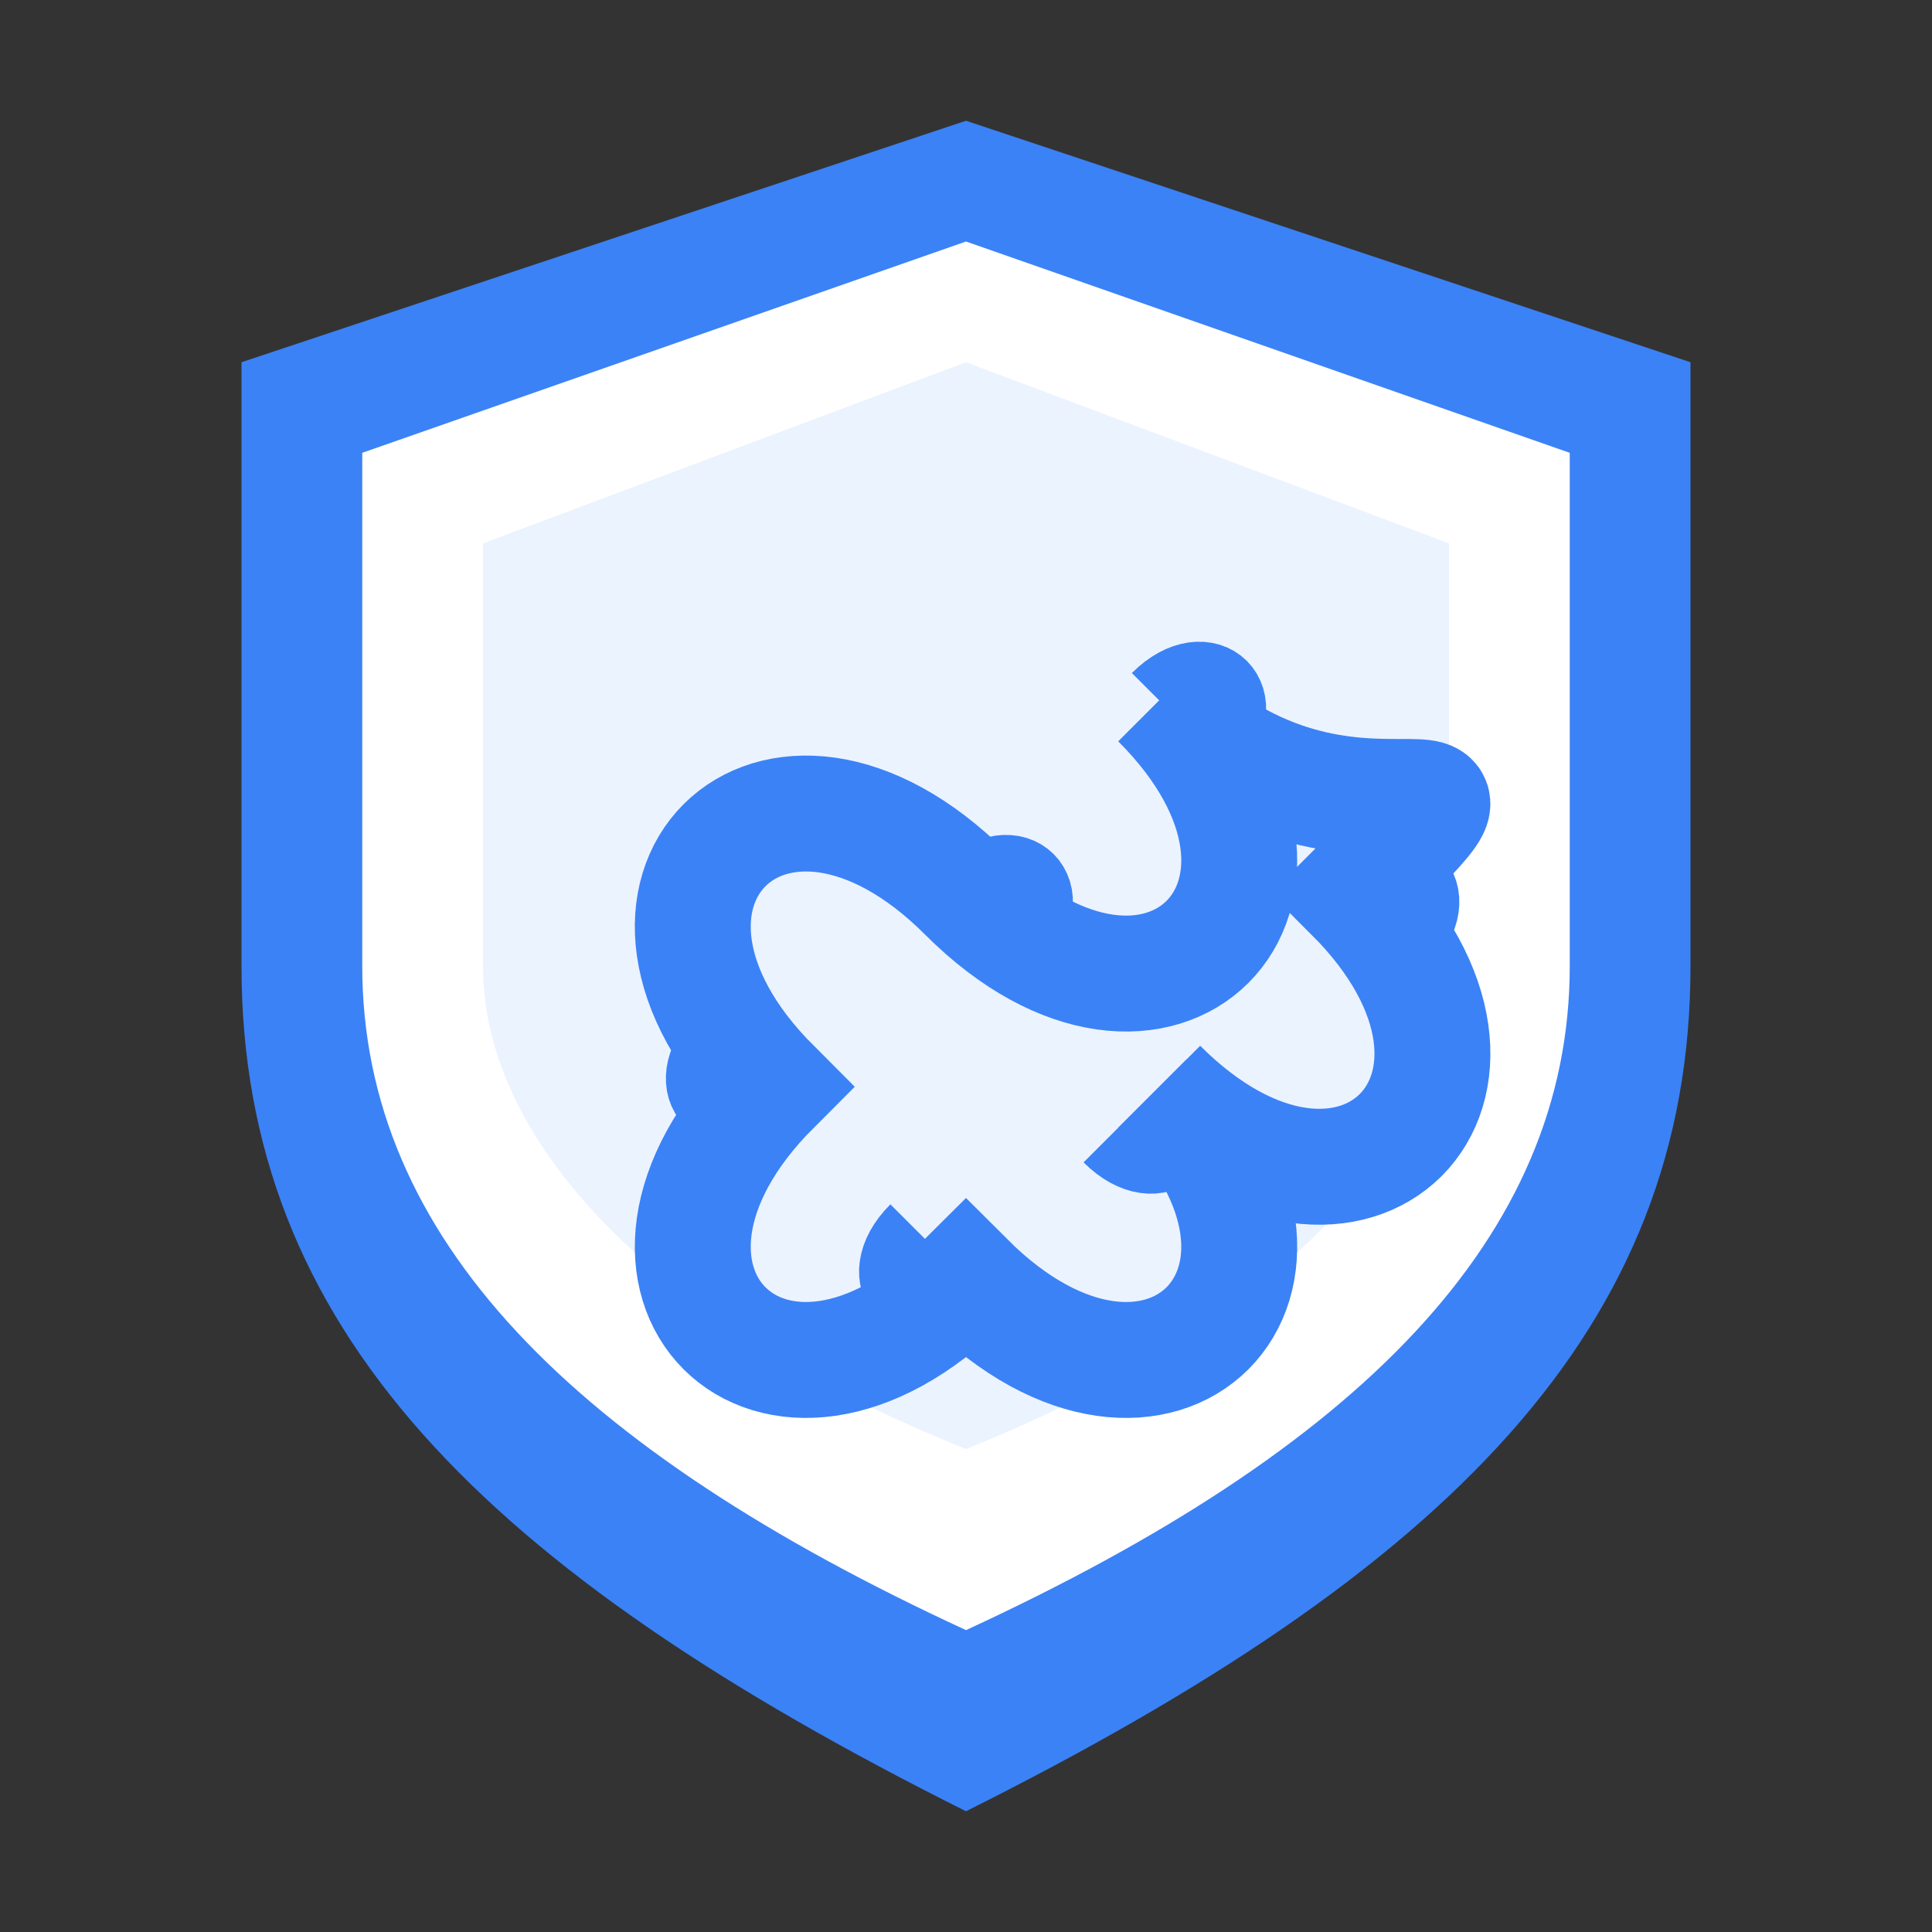
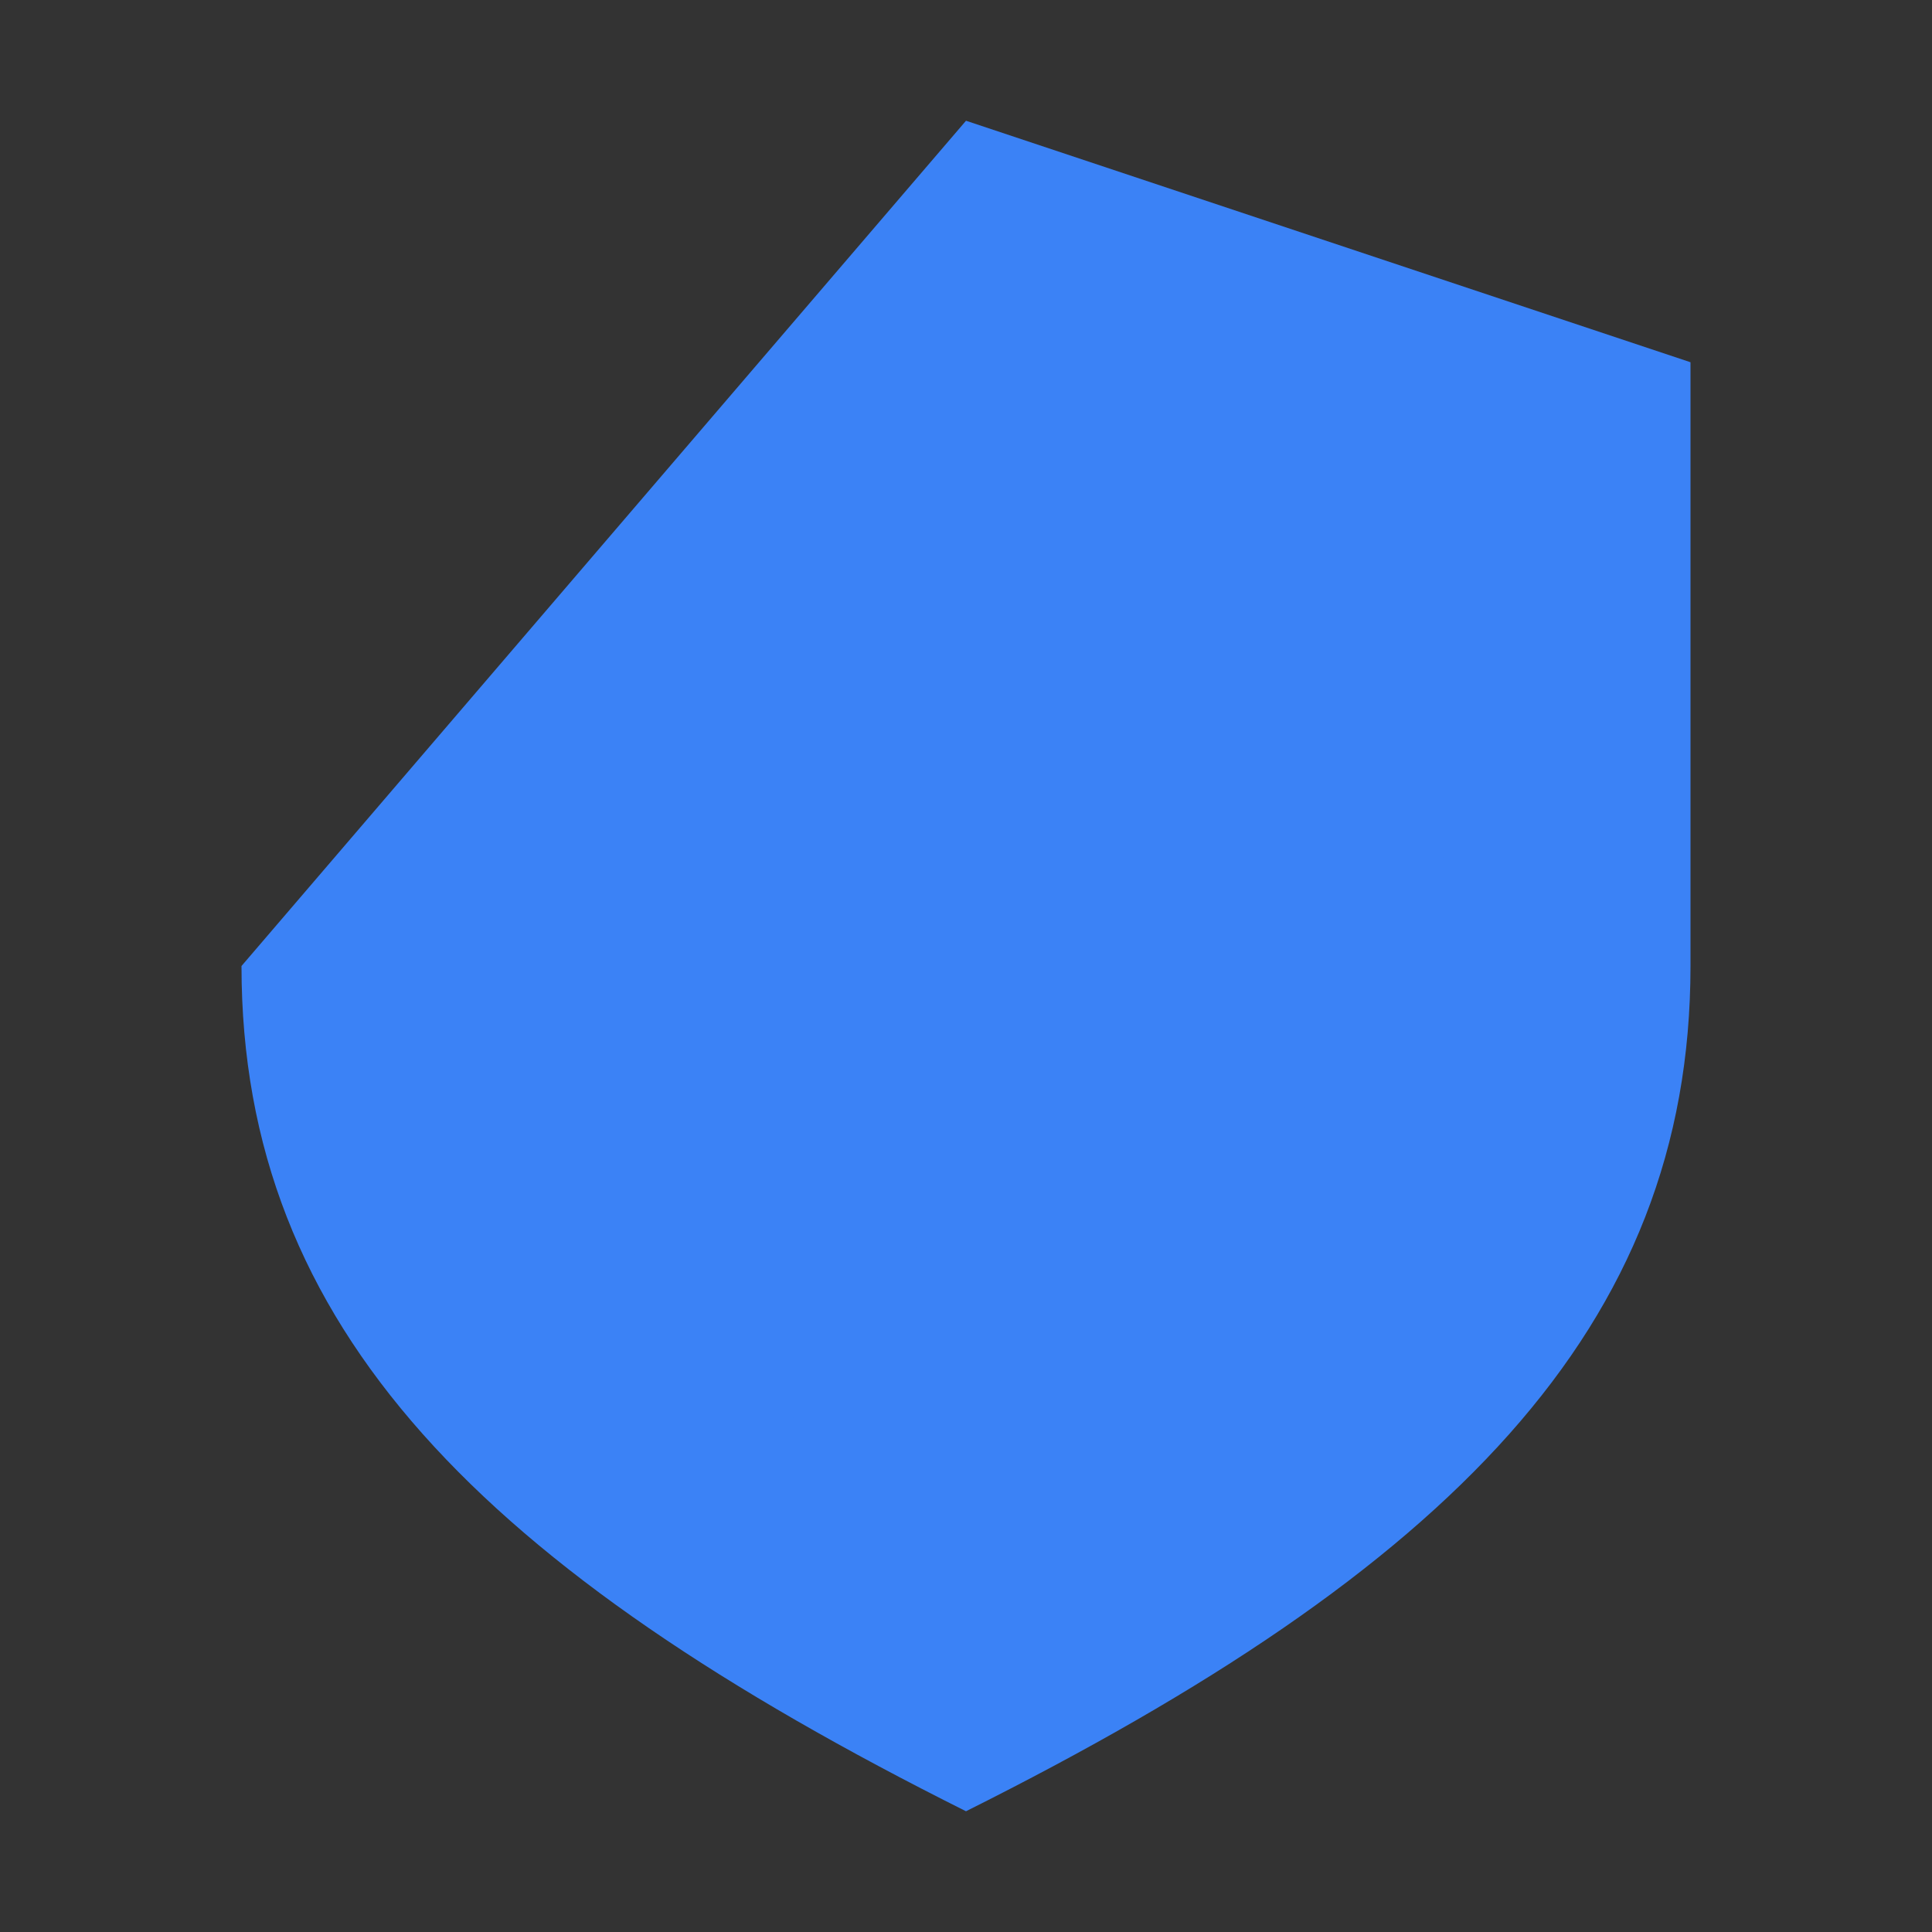
<svg xmlns="http://www.w3.org/2000/svg" width="32" height="32" viewBox="0 0 32 32" fill="none">
  <rect x="0" y="0" width="32" height="32" fill="#333333" stroke="none" />
-   <path d="M16 2L28 6V16C28 22 24 26 16 30C8 26 4 22 4 16V6L16 2Z" fill="#3b82f6" />
-   <path d="M16 4L26 7.5V16C26 20.5 22.5 24 16 27C9.5 24 6 20.5 6 16V7.5L16 4Z" fill="#ffffff" />
-   <path d="M16 6L24 9V16C24 19 21 22 16 24C11 22 8 19 8 16V9L16 6Z" fill="#3b82f6" opacity="0.1" />
+   <path d="M16 2L28 6V16C28 22 24 26 16 30C8 26 4 22 4 16L16 2Z" fill="#3b82f6" />
  <g transform="translate(8, 10) scale(0.16)">
    <path d="M50,30 C70,50 90,30 70,10 C90,30 110,10 90,30 C110,50 90,70 70,50 C90,70 70,90 50,70 C30,90 10,70 30,50 C10,30 30,10 50,30Z" fill="none" stroke="#3b82f6" stroke-width="12" />
-     <path d="M50,30 C55,25 60,30 55,35" fill="none" stroke="#3b82f6" stroke-width="8" />
-     <path d="M70,10 C75,5 80,10 75,15" fill="none" stroke="#3b82f6" stroke-width="8" />
    <path d="M90,30 C95,25 100,30 95,35" fill="none" stroke="#3b82f6" stroke-width="8" />
    <path d="M70,50 C75,55 70,60 65,55" fill="none" stroke="#3b82f6" stroke-width="8" />
-     <path d="M50,70 C45,75 40,70 45,65" fill="none" stroke="#3b82f6" stroke-width="8" />
    <path d="M30,50 C25,55 20,50 25,45" fill="none" stroke="#3b82f6" stroke-width="8" />
  </g>
</svg>